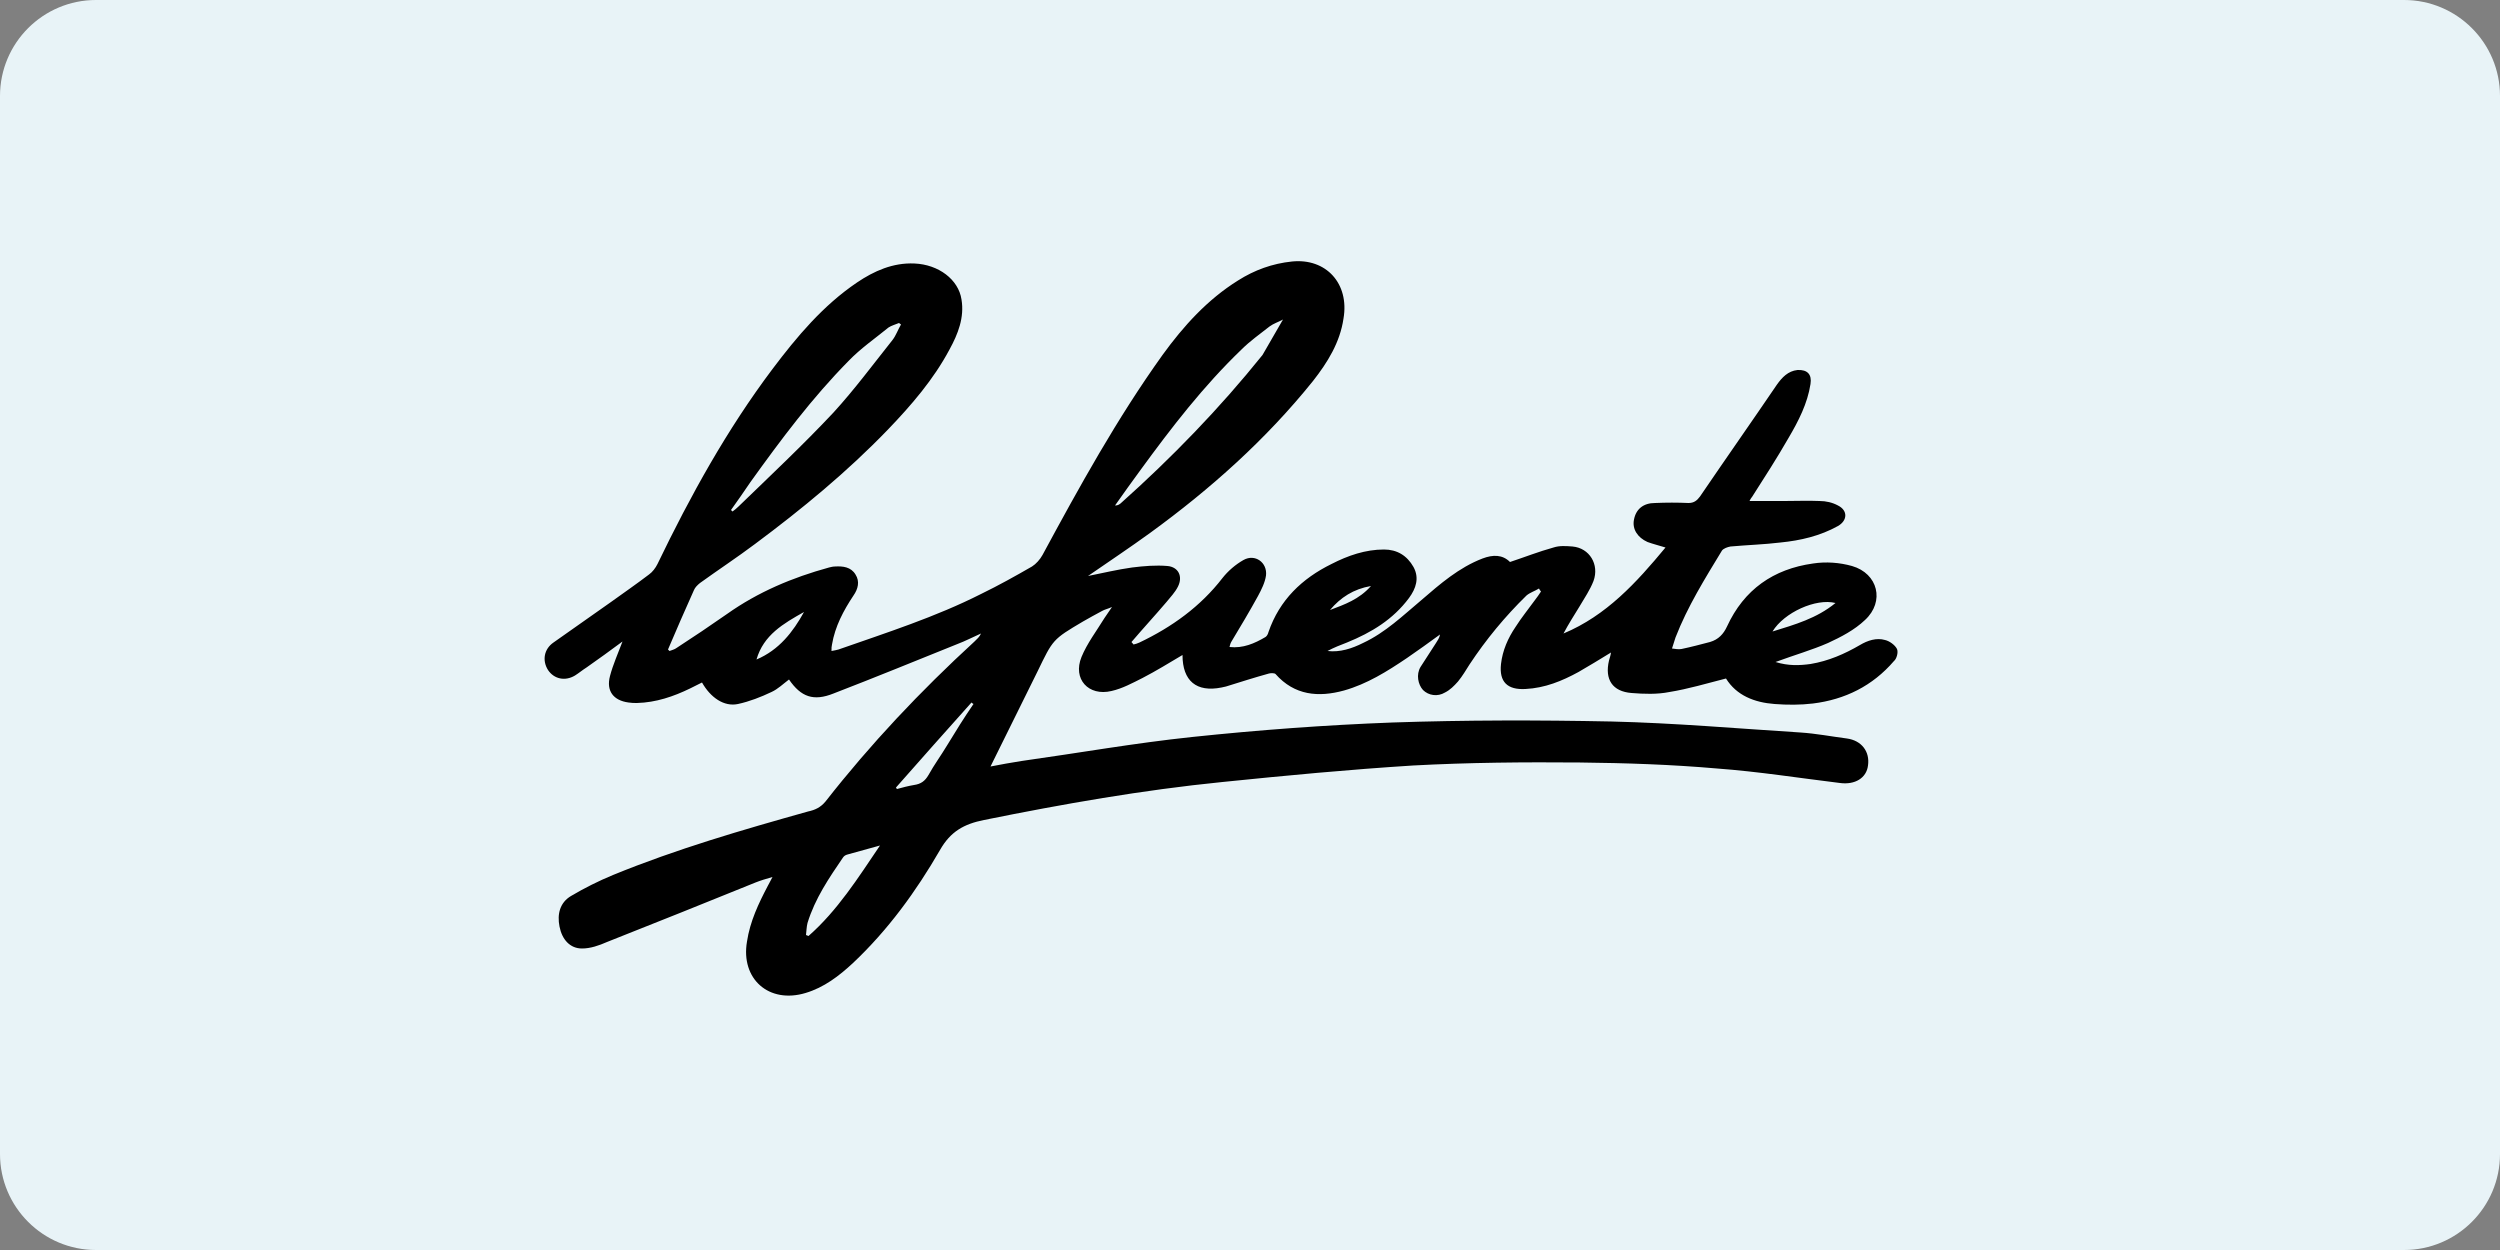
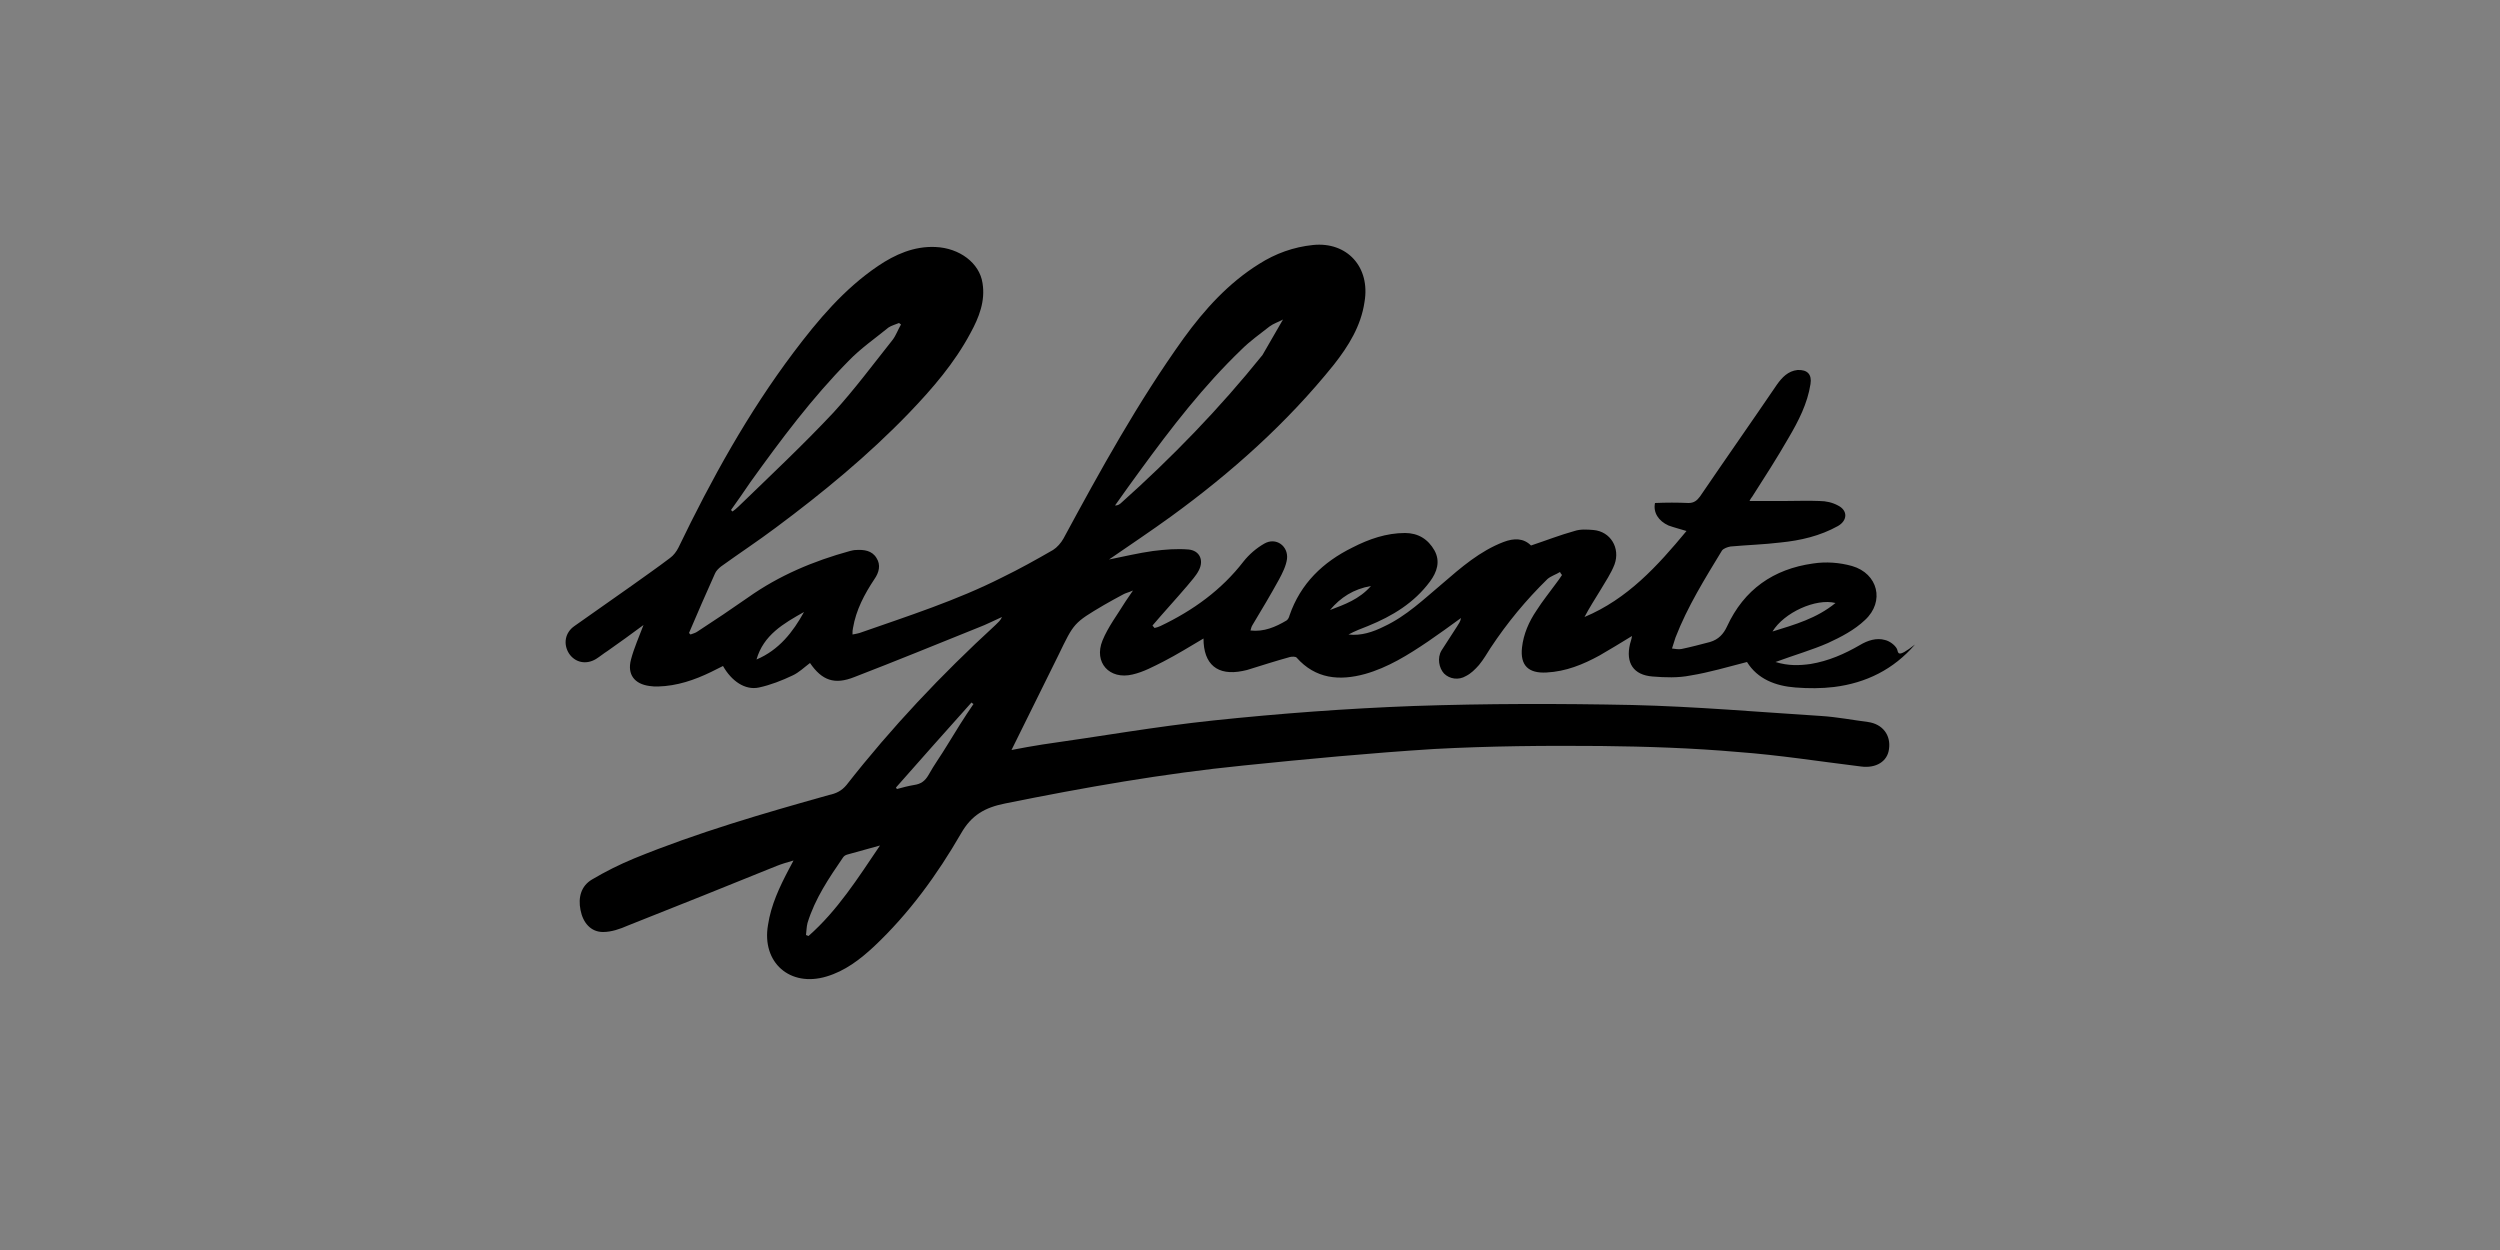
<svg xmlns="http://www.w3.org/2000/svg" version="1.1" id="Laag_1" x="0px" y="0px" viewBox="0 0 500 250" style="enable-background:new 0 0 500 250;" xml:space="preserve">
  <rect x="0" y="0" width="500" height="250" fill="#808080" stroke="none" />
  <style type="text/css">
	.st0{fill:#E8F3F7;}
</style>
-   <path class="st0" d="M480.8,250H19.2C8.6,250,0,241.4,0,230.8V19.2C0,8.6,8.6,0,19.2,0h461.6C491.4,0,500,8.6,500,19.2v211.6  C500,241.4,491.4,250,480.8,250z" />
-   <path d="M379.4,129.8c-0.4-0.8-1.5-1.6-2.4-1.8c-1.7-0.5-3.5,0.1-5,1c-3.1,1.8-6.3,3.2-9.9,3.8c-2.2,0.3-4.4,0.4-7-0.4  c3.8-1.4,7.3-2.4,10.5-3.8c2.6-1.2,5.3-2.6,7.4-4.6c4-3.7,2.6-9.3-2.6-10.8c-2.5-0.7-5.2-0.9-7.8-0.5c-7.9,1.1-13.8,5.2-17.2,12.6  c-0.7,1.5-1.7,2.6-3.4,3.1c-1.9,0.5-3.8,1-5.7,1.4c-0.6,0.1-1.2,0-1.9-0.1c0.3-0.9,0.5-1.6,0.7-2.2c2.4-6.2,5.9-11.8,9.3-17.4  c0.3-0.4,1.1-0.7,1.7-0.8c3.3-0.3,6.7-0.4,10-0.8c4-0.4,7.9-1.3,11.5-3.3c1.9-1.1,2-3.1,0-4.1c-1.1-0.6-2.4-0.9-3.7-0.9  c-2.3-0.1-4.6,0-7,0c-2.3,0-4.6,0-7,0c0.1-0.2,0.3-0.6,0.5-0.8c2.5-3.9,5-7.8,7.3-11.8c2-3.4,3.8-6.9,4.4-10.8  c0.3-1.9-0.6-2.9-2.6-2.8c-1.9,0.2-3.1,1.5-4.1,2.9c-5.1,7.5-10.3,14.9-15.4,22.4c-0.6,0.8-1.2,1.3-2.3,1.3c-2.2-0.1-4.4-0.1-6.7,0  c-2.3,0-3.8,1.2-4.2,3.3c-0.4,1.9,0.7,3.6,2.7,4.5c1.1,0.4,2.3,0.7,3.6,1.1c-5.8,7-11.8,13.6-20.4,17.2c1-1.9,2.1-3.6,3.2-5.4  c1-1.7,2.1-3.3,2.8-5.1c1.2-3.3-0.8-6.6-4.2-6.9c-1.3-0.1-2.6-0.2-3.8,0.2c-2.9,0.8-5.7,1.9-8.7,2.9c-1.5-1.5-3.4-1.5-5.5-0.7  c-4.7,1.8-8.5,5.1-12.2,8.3c-3.7,3.1-7.2,6.5-11.7,8.6c-2.2,1.1-4.6,1.9-7.1,1.6c1.3-0.7,2.6-1.2,3.9-1.7c4.9-2,9.2-4.6,12.4-8.9  c1.4-1.9,2.1-4,0.9-6.2c-1.3-2.3-3.3-3.5-5.9-3.5c-3.7,0-7.2,1.2-10.5,2.9c-5.9,2.9-10.4,7.2-12.6,13.6c-0.1,0.4-0.3,0.8-0.6,1  c-2.2,1.3-4.5,2.3-7.2,2c0.1-0.4,0.2-0.8,0.4-1.1c1.8-3,3.6-6,5.3-9.1c0.7-1.3,1.4-2.7,1.6-4.1c0.3-2.6-2.2-4.4-4.5-3.1  c-1.6,0.9-3.1,2.2-4.2,3.6c-4.4,5.7-10.1,9.8-16.6,12.9c-0.4,0.2-0.8,0.3-1.2,0.4c-0.1-0.2-0.3-0.3-0.4-0.5c2.3-2.7,4.7-5.3,7-8  c0.8-1,1.7-1.9,2.3-3.1c1-2,0.1-3.9-2.1-4.1c-2.3-0.2-4.7,0-7.1,0.3c-2.9,0.4-5.8,1.1-8.8,1.7c4.2-2.9,8.4-5.7,12.4-8.6  c12.1-8.8,23.2-18.7,32.6-30.4c2.9-3.7,5.4-7.7,6.1-12.5c1.2-7-3.5-12.1-10.3-11.4c-3.9,0.4-7.5,1.7-10.8,3.8  c-6.1,3.8-10.9,9.1-15.1,14.9c-9.1,12.7-16.6,26.3-24,40c-0.5,0.9-1.3,1.8-2.1,2.3c-3.3,1.9-6.7,3.8-10.2,5.5  c-9.1,4.6-18.8,7.7-28.5,11.1c-0.4,0.1-0.8,0.2-1.4,0.3c0-0.6,0-0.9,0.1-1.3c0.6-3.6,2.3-6.8,4.3-9.8c0.9-1.3,1.3-2.8,0.4-4.2  c-0.9-1.5-2.5-1.7-4.1-1.6c-0.4,0-0.8,0.1-1.2,0.2c-7.3,2-14.2,4.9-20.4,9.3c-3.3,2.3-6.7,4.6-10.1,6.8c-0.4,0.3-0.9,0.4-1.4,0.6  c-0.1-0.1-0.2-0.2-0.3-0.3c1.7-4,3.4-7.9,5.2-11.9c0.2-0.5,0.7-1,1.2-1.4c3.6-2.6,7.4-5.1,11-7.8c9.4-7,18.4-14.4,26.6-22.9  c4.7-4.9,9.1-10,12.3-16c1.7-3.1,3-6.4,2.4-10c-0.6-4-4.6-7-9.4-7.2c-4.3-0.2-8.1,1.5-11.5,3.8c-6.8,4.6-12,10.8-16.9,17.3  c-9.1,12.1-16.4,25.3-23,39c-0.4,0.8-1,1.6-1.7,2.1c-2.5,1.9-5.1,3.7-7.6,5.5c-3.8,2.7-7.7,5.4-11.5,8.1c-1.9,1.3-2.3,3.6-1.1,5.5  c1.2,1.8,3.4,2.3,5.4,1.1c0.8-0.5,1.5-1.1,2.3-1.6c2.4-1.7,4.8-3.4,7.2-5.2c-0.9,2.4-1.9,4.6-2.5,6.9c-0.8,3,0.7,4.9,3.7,5.3  c0.6,0.1,1.1,0.1,1.7,0.1c3.8-0.1,7.3-1.3,10.6-2.9c0.8-0.4,1.6-0.8,2.4-1.2c1.7,3,4.4,4.9,7.2,4.3c2.3-0.5,4.6-1.4,6.7-2.4  c1.3-0.6,2.3-1.6,3.5-2.5c2.4,3.5,4.9,4.4,8.9,2.8c8.3-3.2,16.6-6.6,24.8-9.9c1.6-0.6,3.1-1.4,4.7-2.1c-0.3,0.7-0.8,1.1-1.3,1.6  c-10.8,9.9-20.8,20.5-29.8,32c-1,1.2-2.1,1.7-3.5,2c-13.2,3.7-26.3,7.5-39,12.7c-2.9,1.2-5.7,2.6-8.4,4.2c-2.2,1.3-2.8,3.6-2.3,6.1  c0.5,2.6,2.1,4.4,4.5,4.4c1.7,0,3.4-0.6,5-1.3c9.9-3.9,19.8-7.9,29.7-11.9c1-0.4,2-0.7,3.4-1.1c-0.4,0.8-0.7,1.3-0.9,1.7  c-1.9,3.6-3.6,7.2-4.2,11.2c-1.3,7.5,4.4,12.5,11.7,10.3c3.7-1.1,6.7-3.4,9.5-6c7-6.6,12.6-14.3,17.4-22.6c2.1-3.7,4.8-5.2,8.8-6  c15.8-3.2,31.7-6,47.7-7.6c12.7-1.3,25.4-2.5,38.1-3.3c11.1-0.6,22.3-0.7,33.4-0.6c9.1,0.1,18.3,0.4,27.4,1.2  c8.2,0.6,16.4,1.9,24.6,2.9c3,0.4,5.3-1,5.6-3.5c0.4-2.8-1.3-5-4.2-5.4c-3.1-0.4-6.2-1-9.3-1.2c-12.6-0.8-25.2-1.9-37.8-2.2  c-14.6-0.3-29.2-0.3-43.8,0.2c-13.4,0.5-26.8,1.5-40.1,2.9c-11.4,1.2-22.7,3.2-34.1,4.8c-2,0.3-4.1,0.7-6.2,1.1  c3.2-6.5,6.3-12.7,9.4-19c3.1-6.4,3-6.4,9.1-10c1.2-0.7,2.5-1.4,3.8-2.1c0.5-0.3,1.1-0.4,2-0.8c-0.7,1-1.1,1.6-1.5,2.2  c-1.6,2.6-3.5,5.1-4.6,7.8c-1.8,4.4,1.4,7.9,6,6.8c2.2-0.5,4.2-1.6,6.2-2.6c2.7-1.4,5.3-3,8-4.6c0,5.2,2.8,7.5,7.8,6.5  c0.3-0.1,0.6-0.1,0.9-0.2c2.9-0.9,5.7-1.8,8.6-2.6c0.4-0.1,1.1-0.1,1.3,0.1c3.8,4.3,8.6,4.7,13.7,3.3c4.6-1.3,8.6-3.8,12.6-6.5  c2.2-1.5,4.4-3.1,6.6-4.7c-0.1,0.7-0.5,1.2-0.8,1.7c-1,1.6-2.1,3.2-3.1,4.8c-0.9,1.5-0.5,3.5,0.5,4.6c1.1,1.1,2.9,1.4,4.4,0.5  c1-0.5,1.8-1.3,2.6-2.2c0.9-1.1,1.6-2.3,2.3-3.4c3.3-5,7.1-9.6,11.4-13.8c0.7-0.6,1.7-0.9,2.5-1.4c0.1,0.2,0.2,0.4,0.4,0.6  c-0.4,0.6-0.8,1.2-1.2,1.7c-1.3,1.8-2.7,3.5-3.9,5.4c-1.5,2.2-2.6,4.7-2.9,7.4c-0.4,3.6,1.3,5.2,4.9,5c3.9-0.2,7.3-1.6,10.6-3.4  c2.1-1.2,4.2-2.5,6.5-3.9c-0.1,0.7-0.3,1.2-0.4,1.6c-0.9,3.8,0.7,6.2,4.5,6.5c2.5,0.2,5.1,0.3,7.6-0.2c3.7-0.6,7.4-1.7,11.3-2.7  c2.1,3.4,5.7,4.8,9.7,5.1c2.6,0.2,5.2,0.2,7.7-0.1c6.4-0.8,11.9-3.5,16.2-8.5C379.3,131.8,379.7,130.5,379.4,129.8z M274.2,117.2  c-2.4,2.7-5.3,3.7-8.2,4.8C268.1,119.5,270.7,117.8,274.2,117.2z M228.1,94c6.2-8.5,12.6-16.8,20.2-24.1c1.7-1.7,3.7-3.1,5.6-4.6  c0.8-0.6,1.8-0.9,2.7-1.4l-4.1,7.1c-8.6,10.7-18.1,20.5-28.4,29.7c-0.3,0.2-0.5,0.4-1.1,0.4C224.7,98.7,226.4,96.3,228.1,94z   M150.1,96.4c6.1-8.5,12.3-16.8,19.6-24.2c2.4-2.5,5.3-4.5,8-6.7c0.6-0.4,1.4-0.6,2.1-0.9c0.1,0.1,0.3,0.2,0.4,0.3  c-0.6,1-1,2.2-1.7,3.1c-3.9,4.9-7.6,9.9-11.8,14.5c-6.1,6.5-12.6,12.6-19,18.8c-0.4,0.4-0.8,0.7-1.2,1c-0.1-0.1-0.2-0.2-0.3-0.3  C147.5,100.2,148.8,98.3,150.1,96.4z M151.3,131.9c1.4-4.9,5.4-7.2,9.5-9.5C158.6,126.4,155.8,130,151.3,131.9z M161.7,187.2  c-0.2-0.1-0.3-0.1-0.5-0.2c0.1-0.8,0.1-1.6,0.3-2.4c1.5-4.9,4.3-9,7.1-13.1c0.2-0.3,0.5-0.5,0.9-0.6c2.2-0.6,4.3-1.2,6.5-1.8  C171.6,175.6,167.5,182.1,161.7,187.2z M189.4,149.1c-1.2,2-2.6,3.9-3.7,5.9c-0.7,1.2-1.5,1.8-2.9,2c-1.2,0.2-2.3,0.5-3.4,0.8  c-0.1-0.1-0.2-0.2-0.2-0.3c5-5.7,10.1-11.4,15.1-17c0.1,0.1,0.2,0.2,0.4,0.3C192.9,143.4,191.1,146.3,189.4,149.1z M354.5,126.3  c2.3-3.8,8.7-6.7,12.6-5.7C363.3,123.7,359,124.9,354.5,126.3z" />
+   <path d="M379.4,129.8c-0.4-0.8-1.5-1.6-2.4-1.8c-1.7-0.5-3.5,0.1-5,1c-3.1,1.8-6.3,3.2-9.9,3.8c-2.2,0.3-4.4,0.4-7-0.4  c3.8-1.4,7.3-2.4,10.5-3.8c2.6-1.2,5.3-2.6,7.4-4.6c4-3.7,2.6-9.3-2.6-10.8c-2.5-0.7-5.2-0.9-7.8-0.5c-7.9,1.1-13.8,5.2-17.2,12.6  c-0.7,1.5-1.7,2.6-3.4,3.1c-1.9,0.5-3.8,1-5.7,1.4c-0.6,0.1-1.2,0-1.9-0.1c0.3-0.9,0.5-1.6,0.7-2.2c2.4-6.2,5.9-11.8,9.3-17.4  c0.3-0.4,1.1-0.7,1.7-0.8c3.3-0.3,6.7-0.4,10-0.8c4-0.4,7.9-1.3,11.5-3.3c1.9-1.1,2-3.1,0-4.1c-1.1-0.6-2.4-0.9-3.7-0.9  c-2.3-0.1-4.6,0-7,0c-2.3,0-4.6,0-7,0c0.1-0.2,0.3-0.6,0.5-0.8c2.5-3.9,5-7.8,7.3-11.8c2-3.4,3.8-6.9,4.4-10.8  c0.3-1.9-0.6-2.9-2.6-2.8c-1.9,0.2-3.1,1.5-4.1,2.9c-5.1,7.5-10.3,14.9-15.4,22.4c-0.6,0.8-1.2,1.3-2.3,1.3c-2.2-0.1-4.4-0.1-6.7,0  c-0.4,1.9,0.7,3.6,2.7,4.5c1.1,0.4,2.3,0.7,3.6,1.1c-5.8,7-11.8,13.6-20.4,17.2c1-1.9,2.1-3.6,3.2-5.4  c1-1.7,2.1-3.3,2.8-5.1c1.2-3.3-0.8-6.6-4.2-6.9c-1.3-0.1-2.6-0.2-3.8,0.2c-2.9,0.8-5.7,1.9-8.7,2.9c-1.5-1.5-3.4-1.5-5.5-0.7  c-4.7,1.8-8.5,5.1-12.2,8.3c-3.7,3.1-7.2,6.5-11.7,8.6c-2.2,1.1-4.6,1.9-7.1,1.6c1.3-0.7,2.6-1.2,3.9-1.7c4.9-2,9.2-4.6,12.4-8.9  c1.4-1.9,2.1-4,0.9-6.2c-1.3-2.3-3.3-3.5-5.9-3.5c-3.7,0-7.2,1.2-10.5,2.9c-5.9,2.9-10.4,7.2-12.6,13.6c-0.1,0.4-0.3,0.8-0.6,1  c-2.2,1.3-4.5,2.3-7.2,2c0.1-0.4,0.2-0.8,0.4-1.1c1.8-3,3.6-6,5.3-9.1c0.7-1.3,1.4-2.7,1.6-4.1c0.3-2.6-2.2-4.4-4.5-3.1  c-1.6,0.9-3.1,2.2-4.2,3.6c-4.4,5.7-10.1,9.8-16.6,12.9c-0.4,0.2-0.8,0.3-1.2,0.4c-0.1-0.2-0.3-0.3-0.4-0.5c2.3-2.7,4.7-5.3,7-8  c0.8-1,1.7-1.9,2.3-3.1c1-2,0.1-3.9-2.1-4.1c-2.3-0.2-4.7,0-7.1,0.3c-2.9,0.4-5.8,1.1-8.8,1.7c4.2-2.9,8.4-5.7,12.4-8.6  c12.1-8.8,23.2-18.7,32.6-30.4c2.9-3.7,5.4-7.7,6.1-12.5c1.2-7-3.5-12.1-10.3-11.4c-3.9,0.4-7.5,1.7-10.8,3.8  c-6.1,3.8-10.9,9.1-15.1,14.9c-9.1,12.7-16.6,26.3-24,40c-0.5,0.9-1.3,1.8-2.1,2.3c-3.3,1.9-6.7,3.8-10.2,5.5  c-9.1,4.6-18.8,7.7-28.5,11.1c-0.4,0.1-0.8,0.2-1.4,0.3c0-0.6,0-0.9,0.1-1.3c0.6-3.6,2.3-6.8,4.3-9.8c0.9-1.3,1.3-2.8,0.4-4.2  c-0.9-1.5-2.5-1.7-4.1-1.6c-0.4,0-0.8,0.1-1.2,0.2c-7.3,2-14.2,4.9-20.4,9.3c-3.3,2.3-6.7,4.6-10.1,6.8c-0.4,0.3-0.9,0.4-1.4,0.6  c-0.1-0.1-0.2-0.2-0.3-0.3c1.7-4,3.4-7.9,5.2-11.9c0.2-0.5,0.7-1,1.2-1.4c3.6-2.6,7.4-5.1,11-7.8c9.4-7,18.4-14.4,26.6-22.9  c4.7-4.9,9.1-10,12.3-16c1.7-3.1,3-6.4,2.4-10c-0.6-4-4.6-7-9.4-7.2c-4.3-0.2-8.1,1.5-11.5,3.8c-6.8,4.6-12,10.8-16.9,17.3  c-9.1,12.1-16.4,25.3-23,39c-0.4,0.8-1,1.6-1.7,2.1c-2.5,1.9-5.1,3.7-7.6,5.5c-3.8,2.7-7.7,5.4-11.5,8.1c-1.9,1.3-2.3,3.6-1.1,5.5  c1.2,1.8,3.4,2.3,5.4,1.1c0.8-0.5,1.5-1.1,2.3-1.6c2.4-1.7,4.8-3.4,7.2-5.2c-0.9,2.4-1.9,4.6-2.5,6.9c-0.8,3,0.7,4.9,3.7,5.3  c0.6,0.1,1.1,0.1,1.7,0.1c3.8-0.1,7.3-1.3,10.6-2.9c0.8-0.4,1.6-0.8,2.4-1.2c1.7,3,4.4,4.9,7.2,4.3c2.3-0.5,4.6-1.4,6.7-2.4  c1.3-0.6,2.3-1.6,3.5-2.5c2.4,3.5,4.9,4.4,8.9,2.8c8.3-3.2,16.6-6.6,24.8-9.9c1.6-0.6,3.1-1.4,4.7-2.1c-0.3,0.7-0.8,1.1-1.3,1.6  c-10.8,9.9-20.8,20.5-29.8,32c-1,1.2-2.1,1.7-3.5,2c-13.2,3.7-26.3,7.5-39,12.7c-2.9,1.2-5.7,2.6-8.4,4.2c-2.2,1.3-2.8,3.6-2.3,6.1  c0.5,2.6,2.1,4.4,4.5,4.4c1.7,0,3.4-0.6,5-1.3c9.9-3.9,19.8-7.9,29.7-11.9c1-0.4,2-0.7,3.4-1.1c-0.4,0.8-0.7,1.3-0.9,1.7  c-1.9,3.6-3.6,7.2-4.2,11.2c-1.3,7.5,4.4,12.5,11.7,10.3c3.7-1.1,6.7-3.4,9.5-6c7-6.6,12.6-14.3,17.4-22.6c2.1-3.7,4.8-5.2,8.8-6  c15.8-3.2,31.7-6,47.7-7.6c12.7-1.3,25.4-2.5,38.1-3.3c11.1-0.6,22.3-0.7,33.4-0.6c9.1,0.1,18.3,0.4,27.4,1.2  c8.2,0.6,16.4,1.9,24.6,2.9c3,0.4,5.3-1,5.6-3.5c0.4-2.8-1.3-5-4.2-5.4c-3.1-0.4-6.2-1-9.3-1.2c-12.6-0.8-25.2-1.9-37.8-2.2  c-14.6-0.3-29.2-0.3-43.8,0.2c-13.4,0.5-26.8,1.5-40.1,2.9c-11.4,1.2-22.7,3.2-34.1,4.8c-2,0.3-4.1,0.7-6.2,1.1  c3.2-6.5,6.3-12.7,9.4-19c3.1-6.4,3-6.4,9.1-10c1.2-0.7,2.5-1.4,3.8-2.1c0.5-0.3,1.1-0.4,2-0.8c-0.7,1-1.1,1.6-1.5,2.2  c-1.6,2.6-3.5,5.1-4.6,7.8c-1.8,4.4,1.4,7.9,6,6.8c2.2-0.5,4.2-1.6,6.2-2.6c2.7-1.4,5.3-3,8-4.6c0,5.2,2.8,7.5,7.8,6.5  c0.3-0.1,0.6-0.1,0.9-0.2c2.9-0.9,5.7-1.8,8.6-2.6c0.4-0.1,1.1-0.1,1.3,0.1c3.8,4.3,8.6,4.7,13.7,3.3c4.6-1.3,8.6-3.8,12.6-6.5  c2.2-1.5,4.4-3.1,6.6-4.7c-0.1,0.7-0.5,1.2-0.8,1.7c-1,1.6-2.1,3.2-3.1,4.8c-0.9,1.5-0.5,3.5,0.5,4.6c1.1,1.1,2.9,1.4,4.4,0.5  c1-0.5,1.8-1.3,2.6-2.2c0.9-1.1,1.6-2.3,2.3-3.4c3.3-5,7.1-9.6,11.4-13.8c0.7-0.6,1.7-0.9,2.5-1.4c0.1,0.2,0.2,0.4,0.4,0.6  c-0.4,0.6-0.8,1.2-1.2,1.7c-1.3,1.8-2.7,3.5-3.9,5.4c-1.5,2.2-2.6,4.7-2.9,7.4c-0.4,3.6,1.3,5.2,4.9,5c3.9-0.2,7.3-1.6,10.6-3.4  c2.1-1.2,4.2-2.5,6.5-3.9c-0.1,0.7-0.3,1.2-0.4,1.6c-0.9,3.8,0.7,6.2,4.5,6.5c2.5,0.2,5.1,0.3,7.6-0.2c3.7-0.6,7.4-1.7,11.3-2.7  c2.1,3.4,5.7,4.8,9.7,5.1c2.6,0.2,5.2,0.2,7.7-0.1c6.4-0.8,11.9-3.5,16.2-8.5C379.3,131.8,379.7,130.5,379.4,129.8z M274.2,117.2  c-2.4,2.7-5.3,3.7-8.2,4.8C268.1,119.5,270.7,117.8,274.2,117.2z M228.1,94c6.2-8.5,12.6-16.8,20.2-24.1c1.7-1.7,3.7-3.1,5.6-4.6  c0.8-0.6,1.8-0.9,2.7-1.4l-4.1,7.1c-8.6,10.7-18.1,20.5-28.4,29.7c-0.3,0.2-0.5,0.4-1.1,0.4C224.7,98.7,226.4,96.3,228.1,94z   M150.1,96.4c6.1-8.5,12.3-16.8,19.6-24.2c2.4-2.5,5.3-4.5,8-6.7c0.6-0.4,1.4-0.6,2.1-0.9c0.1,0.1,0.3,0.2,0.4,0.3  c-0.6,1-1,2.2-1.7,3.1c-3.9,4.9-7.6,9.9-11.8,14.5c-6.1,6.5-12.6,12.6-19,18.8c-0.4,0.4-0.8,0.7-1.2,1c-0.1-0.1-0.2-0.2-0.3-0.3  C147.5,100.2,148.8,98.3,150.1,96.4z M151.3,131.9c1.4-4.9,5.4-7.2,9.5-9.5C158.6,126.4,155.8,130,151.3,131.9z M161.7,187.2  c-0.2-0.1-0.3-0.1-0.5-0.2c0.1-0.8,0.1-1.6,0.3-2.4c1.5-4.9,4.3-9,7.1-13.1c0.2-0.3,0.5-0.5,0.9-0.6c2.2-0.6,4.3-1.2,6.5-1.8  C171.6,175.6,167.5,182.1,161.7,187.2z M189.4,149.1c-1.2,2-2.6,3.9-3.7,5.9c-0.7,1.2-1.5,1.8-2.9,2c-1.2,0.2-2.3,0.5-3.4,0.8  c-0.1-0.1-0.2-0.2-0.2-0.3c5-5.7,10.1-11.4,15.1-17c0.1,0.1,0.2,0.2,0.4,0.3C192.9,143.4,191.1,146.3,189.4,149.1z M354.5,126.3  c2.3-3.8,8.7-6.7,12.6-5.7C363.3,123.7,359,124.9,354.5,126.3z" />
</svg>